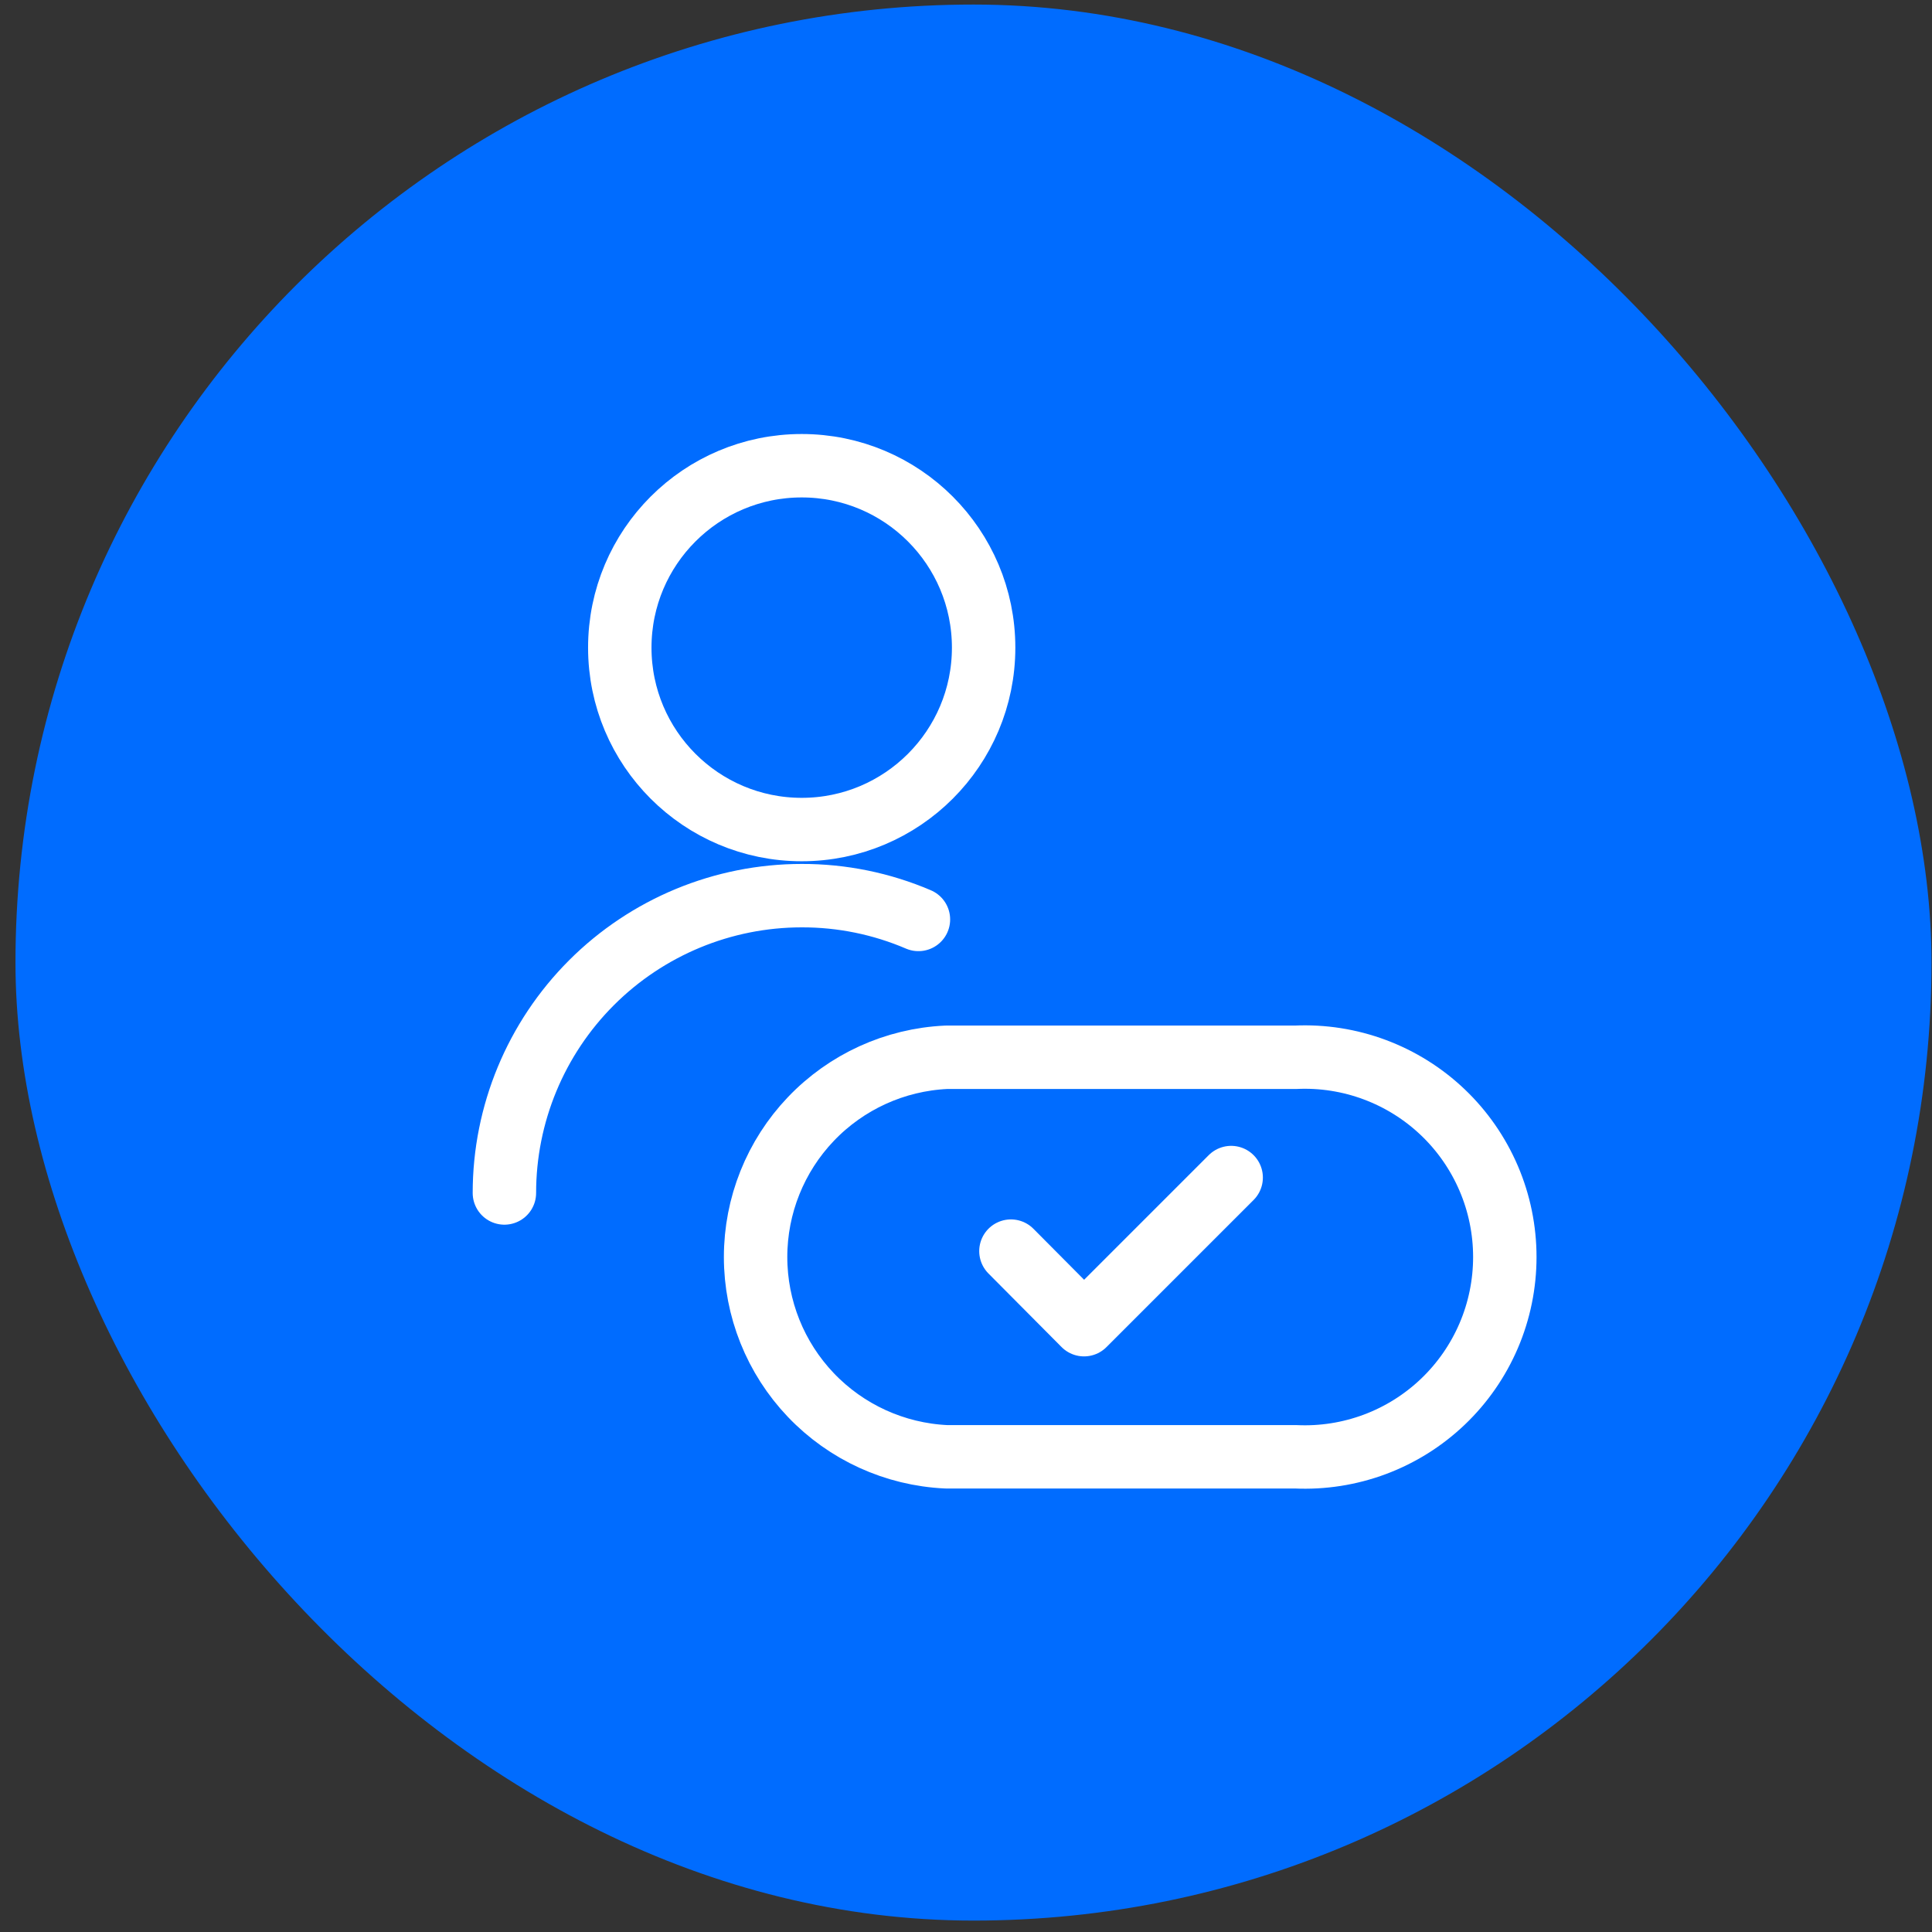
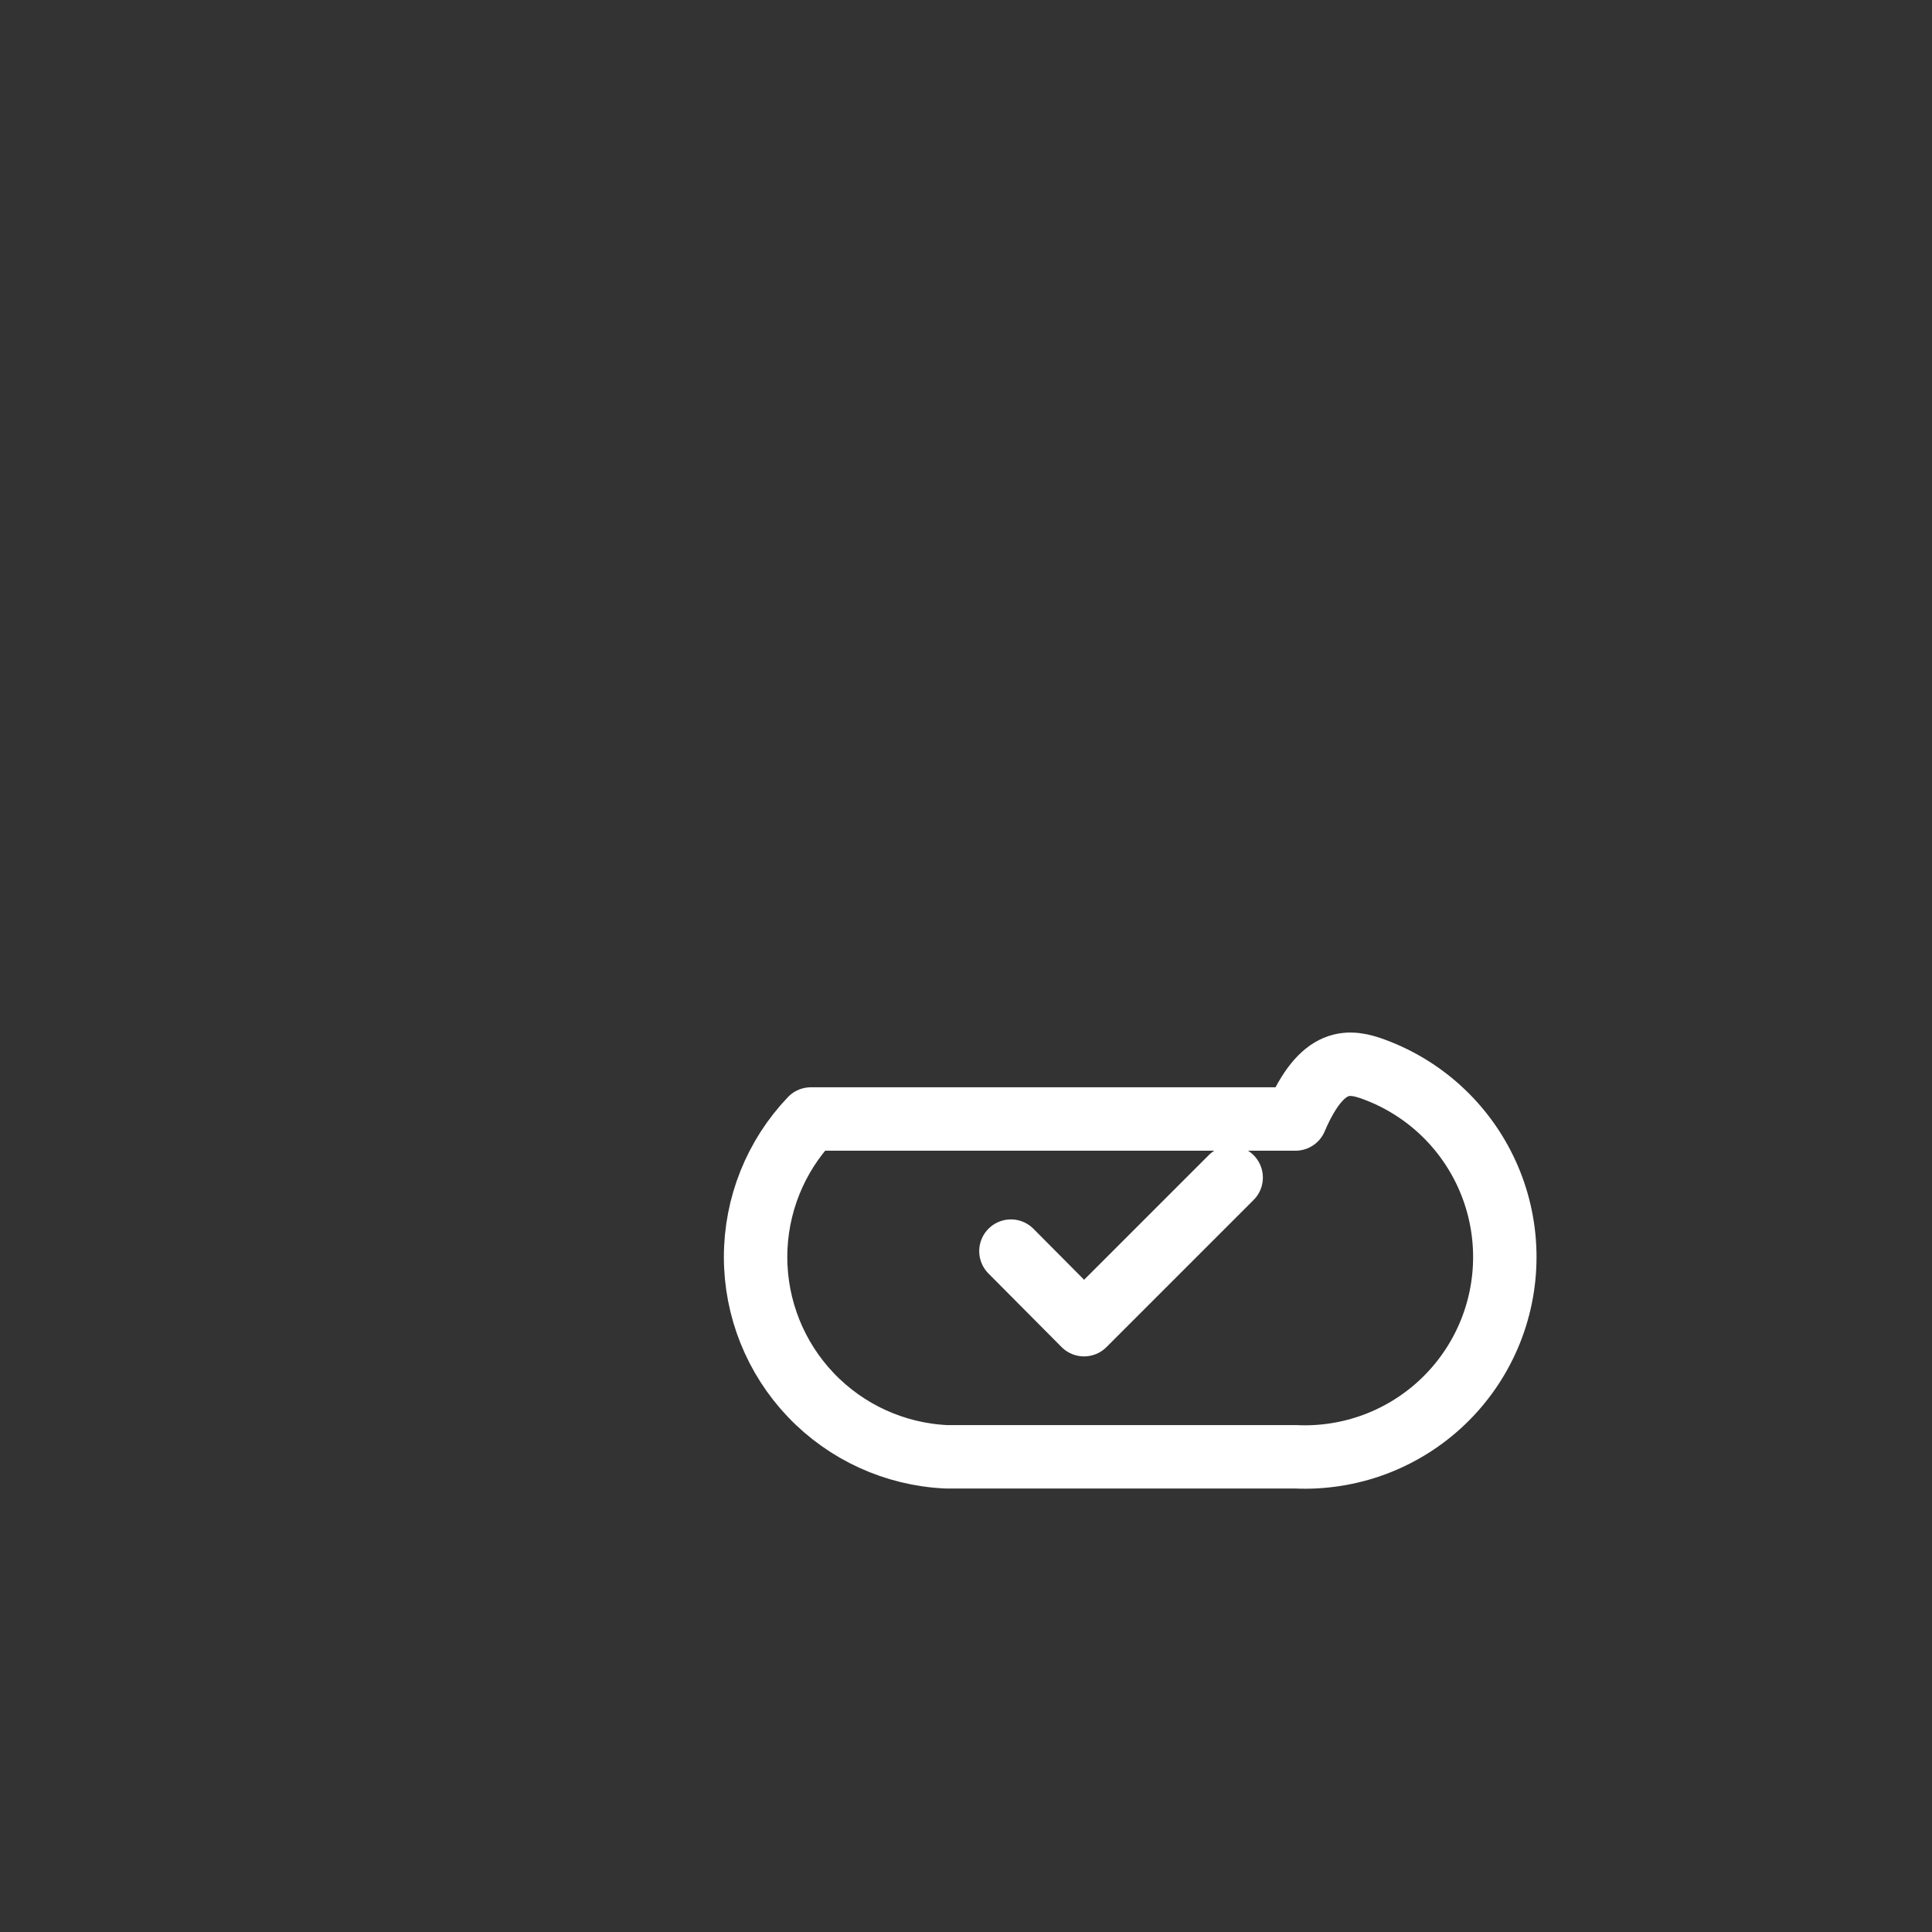
<svg xmlns="http://www.w3.org/2000/svg" width="121" height="121" viewBox="0 0 121 121" fill="none">
  <rect x="0" y="0" width="121" height="121" fill="#333333" stroke="none" />
-   <rect x="0.969" y="0.285" width="120" height="120" rx="60" fill="#006CFF" />
-   <path d="M31.59 74.715C31.59 69.776 33.552 65.04 37.044 61.548C40.536 58.056 45.272 56.094 50.211 56.094C52.723 56.087 55.211 56.594 57.521 57.584" stroke="white" stroke-width="3.972" stroke-linecap="round" stroke-linejoin="round" />
-   <path d="M50.211 51.954C56.503 51.954 61.604 46.853 61.604 40.561C61.604 34.269 56.503 29.168 50.211 29.168C43.918 29.168 38.817 34.269 38.817 40.561C38.817 46.853 43.918 51.954 50.211 51.954Z" stroke="white" stroke-width="3.972" stroke-linecap="round" stroke-linejoin="round" />
-   <path d="M59.259 91.238C56.042 91.087 53.008 89.703 50.785 87.373C48.562 85.043 47.322 81.947 47.322 78.727C47.322 75.507 48.562 72.411 50.785 70.082C53.008 67.752 56.042 66.368 59.259 66.217H81.135C82.827 66.137 84.518 66.402 86.105 66.995C87.692 67.588 89.142 68.496 90.368 69.666C91.594 70.835 92.569 72.242 93.236 73.799C93.903 75.356 94.246 77.033 94.246 78.727C94.246 80.421 93.903 82.098 93.236 83.656C92.569 85.213 91.594 86.619 90.368 87.788C89.142 88.958 87.692 89.867 86.105 90.46C84.518 91.052 82.827 91.317 81.135 91.238H59.259Z" stroke="white" stroke-width="3.972" stroke-linecap="round" stroke-linejoin="round" />
+   <path d="M59.259 91.238C56.042 91.087 53.008 89.703 50.785 87.373C48.562 85.043 47.322 81.947 47.322 78.727C47.322 75.507 48.562 72.411 50.785 70.082H81.135C82.827 66.137 84.518 66.402 86.105 66.995C87.692 67.588 89.142 68.496 90.368 69.666C91.594 70.835 92.569 72.242 93.236 73.799C93.903 75.356 94.246 77.033 94.246 78.727C94.246 80.421 93.903 82.098 93.236 83.656C92.569 85.213 91.594 86.619 90.368 87.788C89.142 88.958 87.692 89.867 86.105 90.46C84.518 91.052 82.827 91.317 81.135 91.238H59.259Z" stroke="white" stroke-width="3.972" stroke-linecap="round" stroke-linejoin="round" />
  <path d="M63.314 78.357L67.893 82.964L77.107 73.75" stroke="white" stroke-width="3.972" stroke-linecap="round" stroke-linejoin="round" />
</svg>